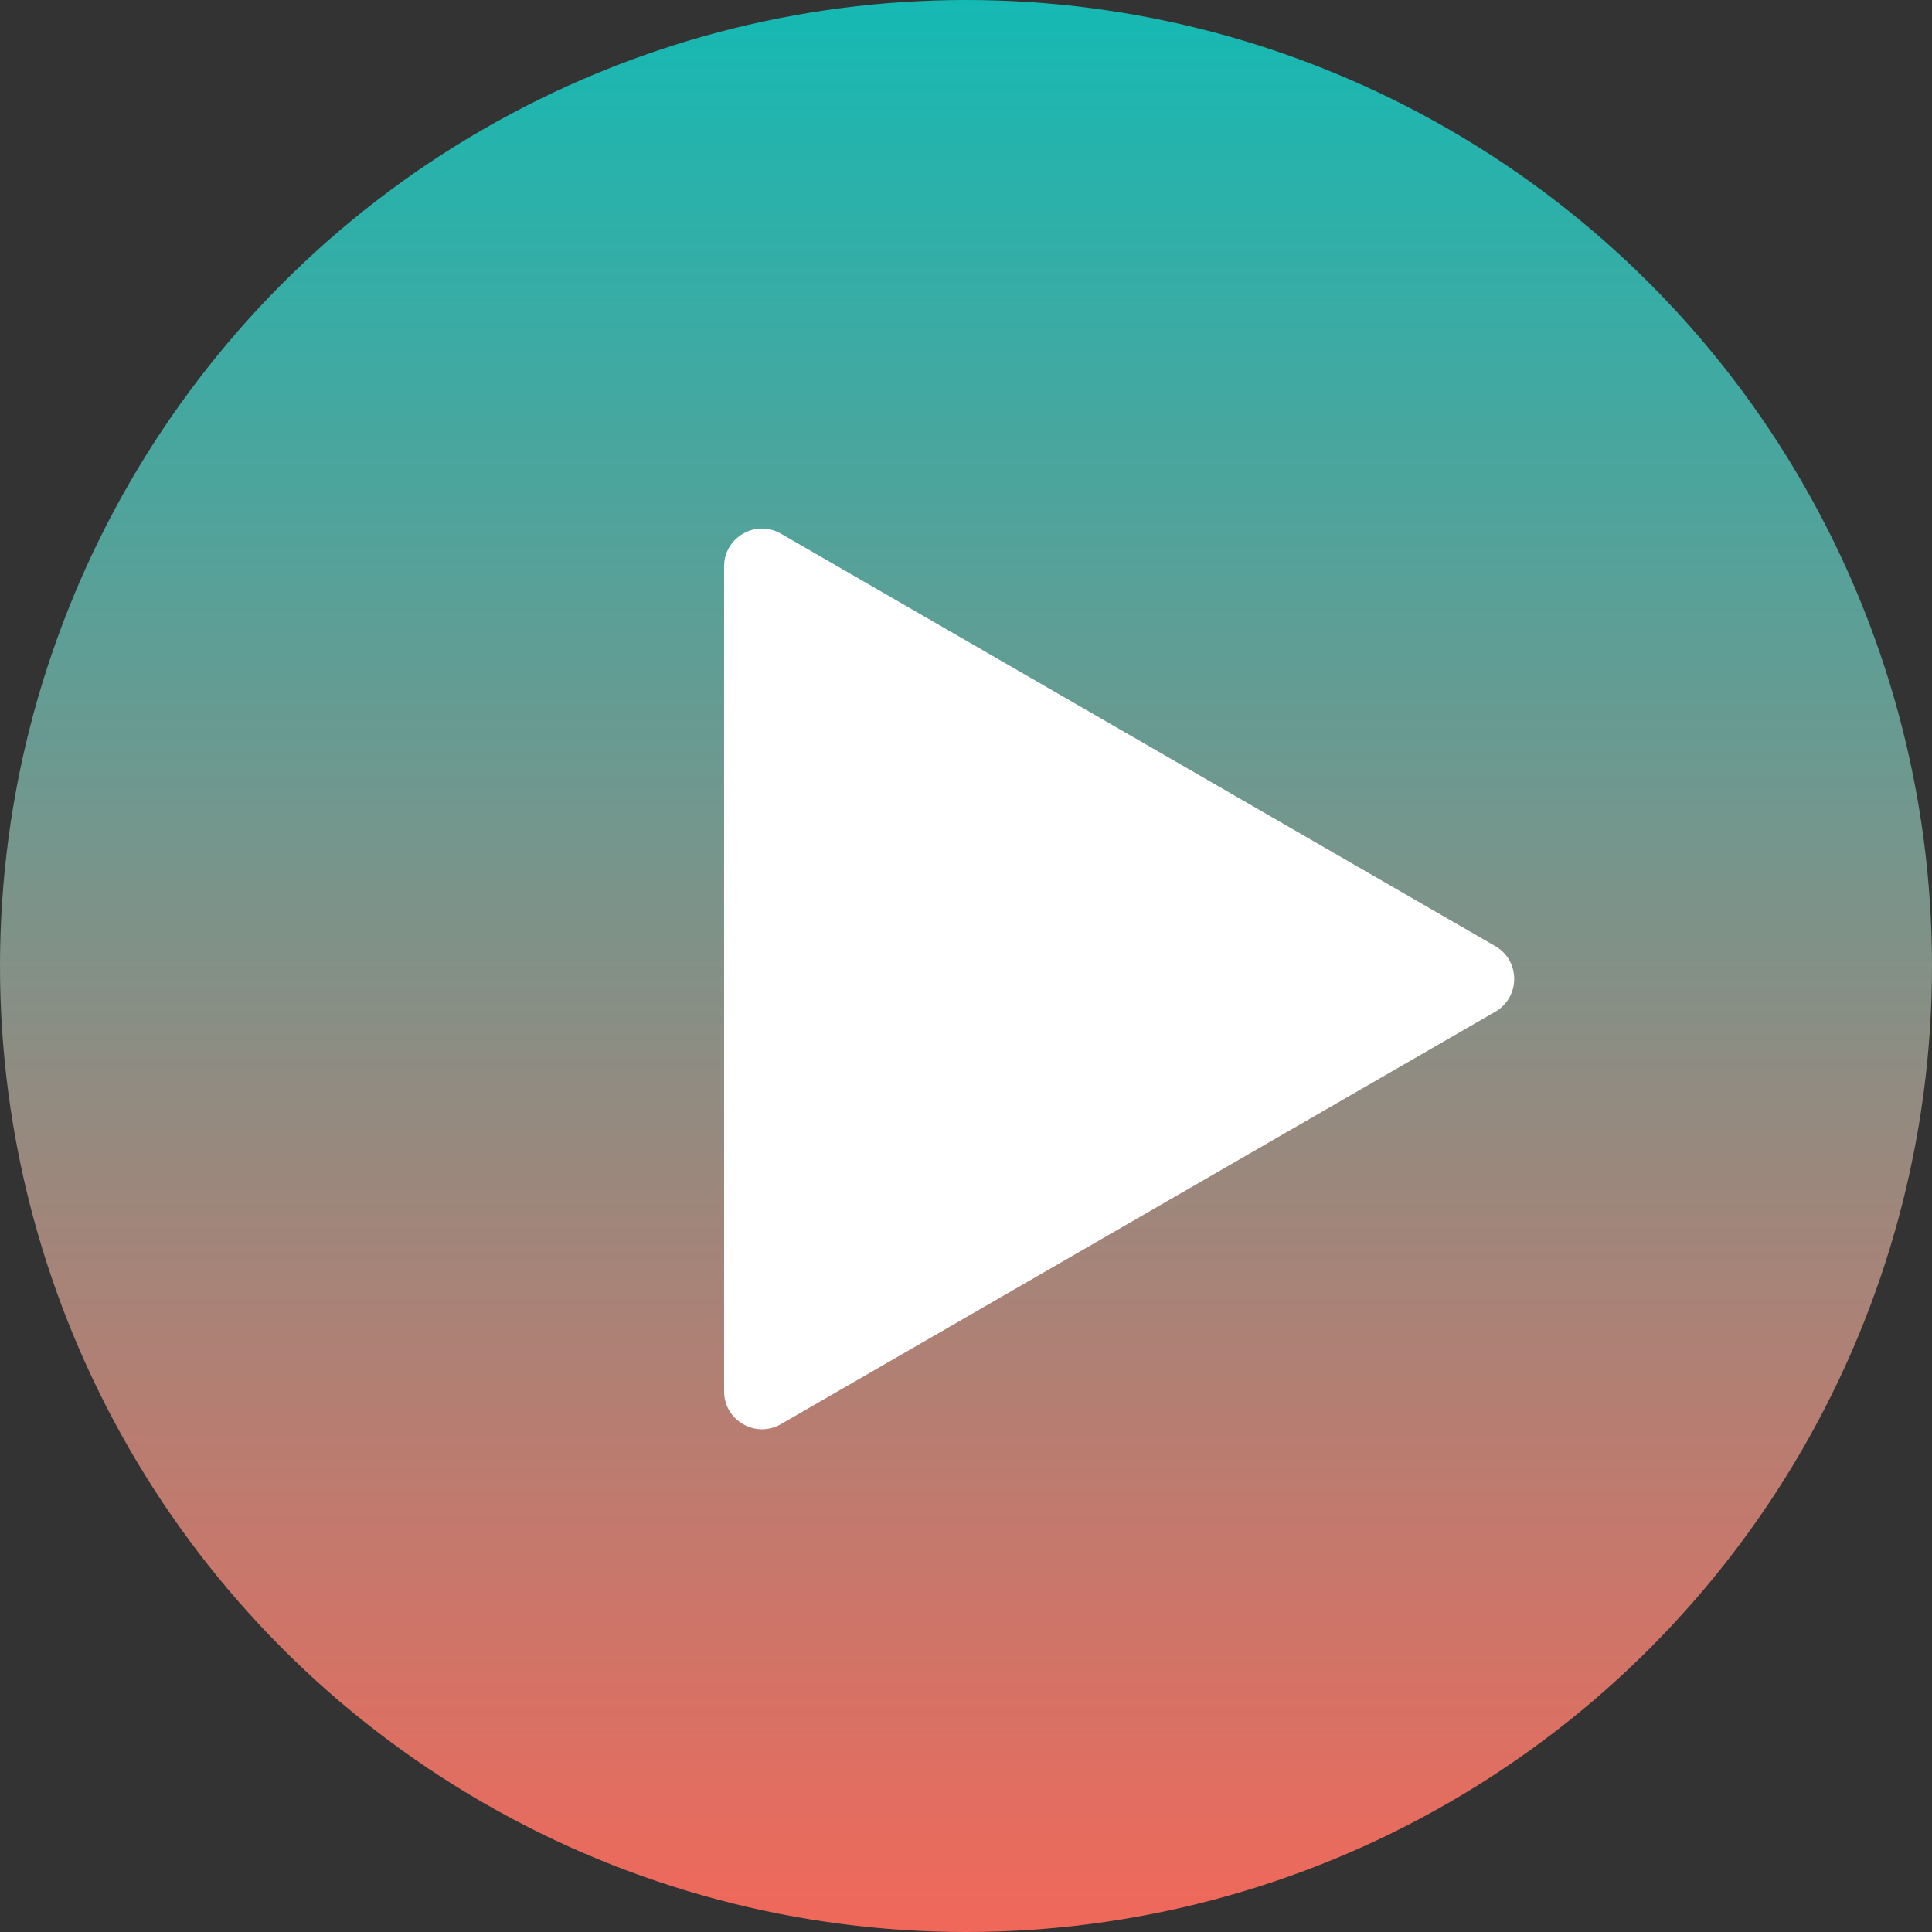
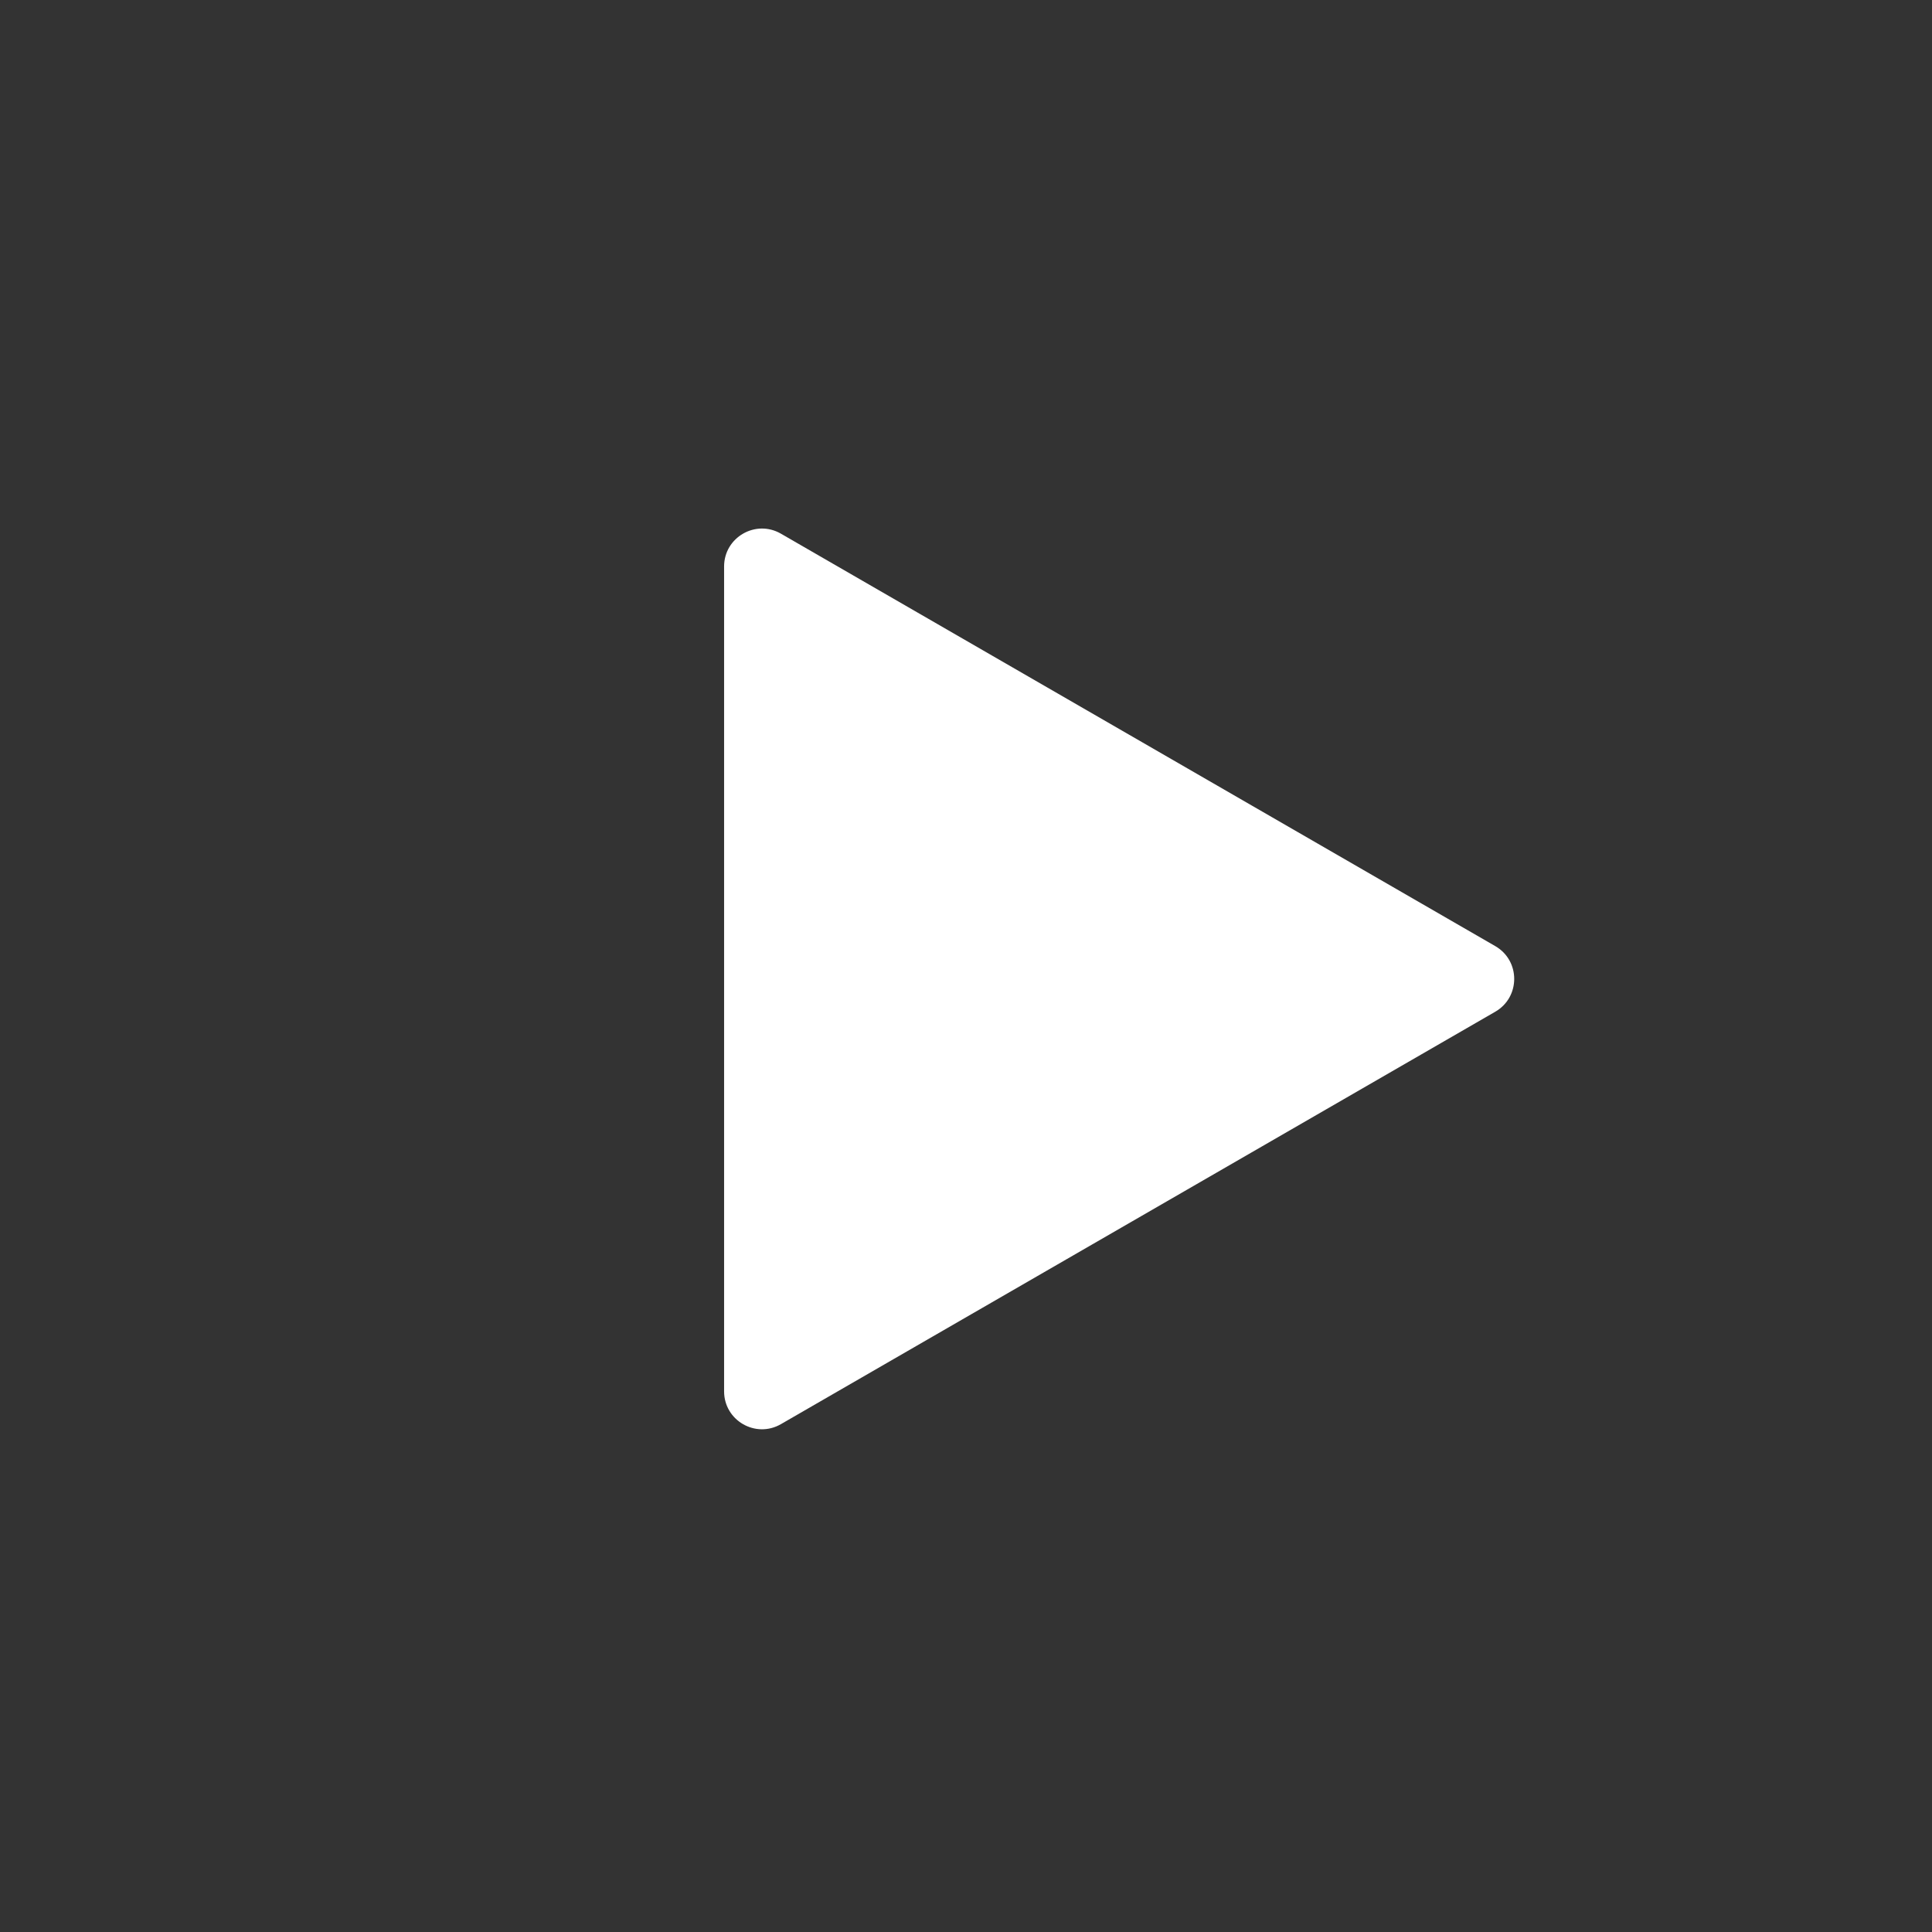
<svg xmlns="http://www.w3.org/2000/svg" width="153" height="153" viewBox="0 0 153 153" fill="none">
  <rect x="0" y="0" width="153" height="153" fill="#333333" stroke="none" />
-   <circle cx="76.5" cy="76.5" r="76.5" fill="url(#paint0_linear_1683_220)" />
  <path d="M118.414 74.925C120.414 76.079 120.414 78.966 118.414 80.121L61.843 112.782C59.843 113.937 57.343 112.494 57.343 110.184L57.343 44.861C57.343 42.552 59.843 41.109 61.843 42.263L118.414 74.925Z" fill="white" />
  <defs>
    <linearGradient id="paint0_linear_1683_220" x1="76.5" y1="0" x2="76.5" y2="153" gradientUnits="userSpaceOnUse">
      <stop stop-color="#15B9B3" />
      <stop offset="1" stop-color="#F1685A" />
    </linearGradient>
  </defs>
</svg>